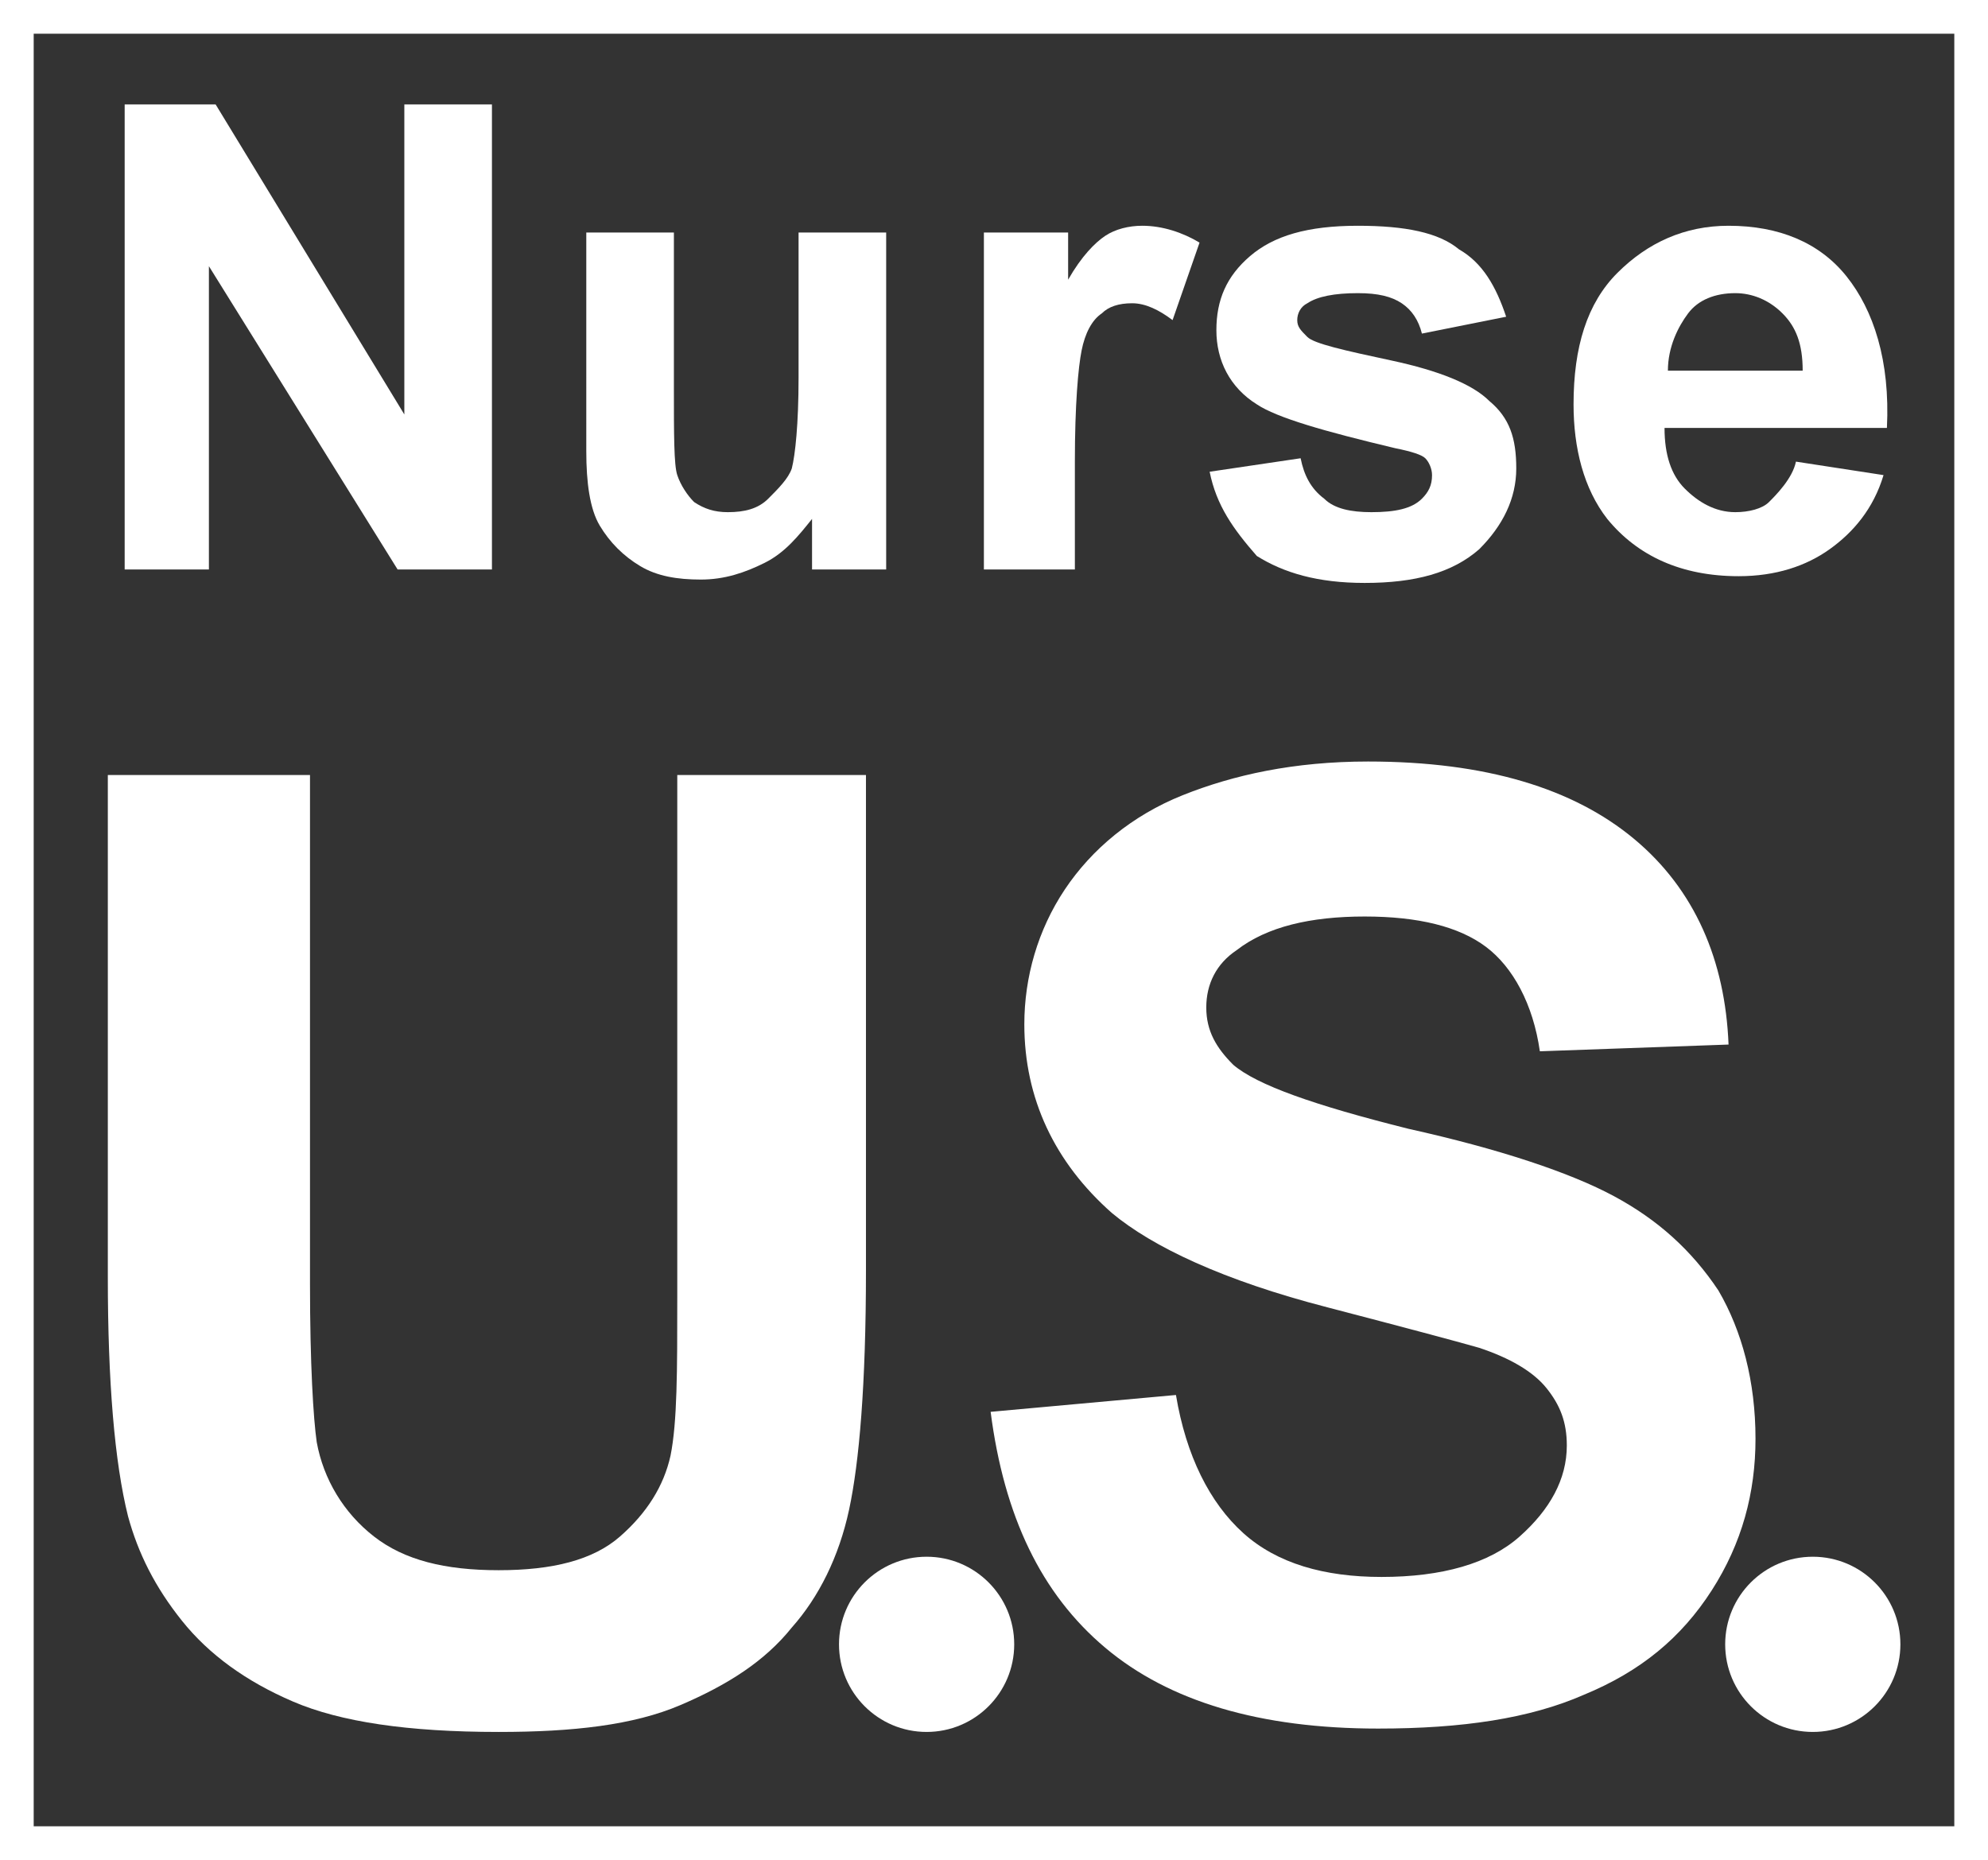
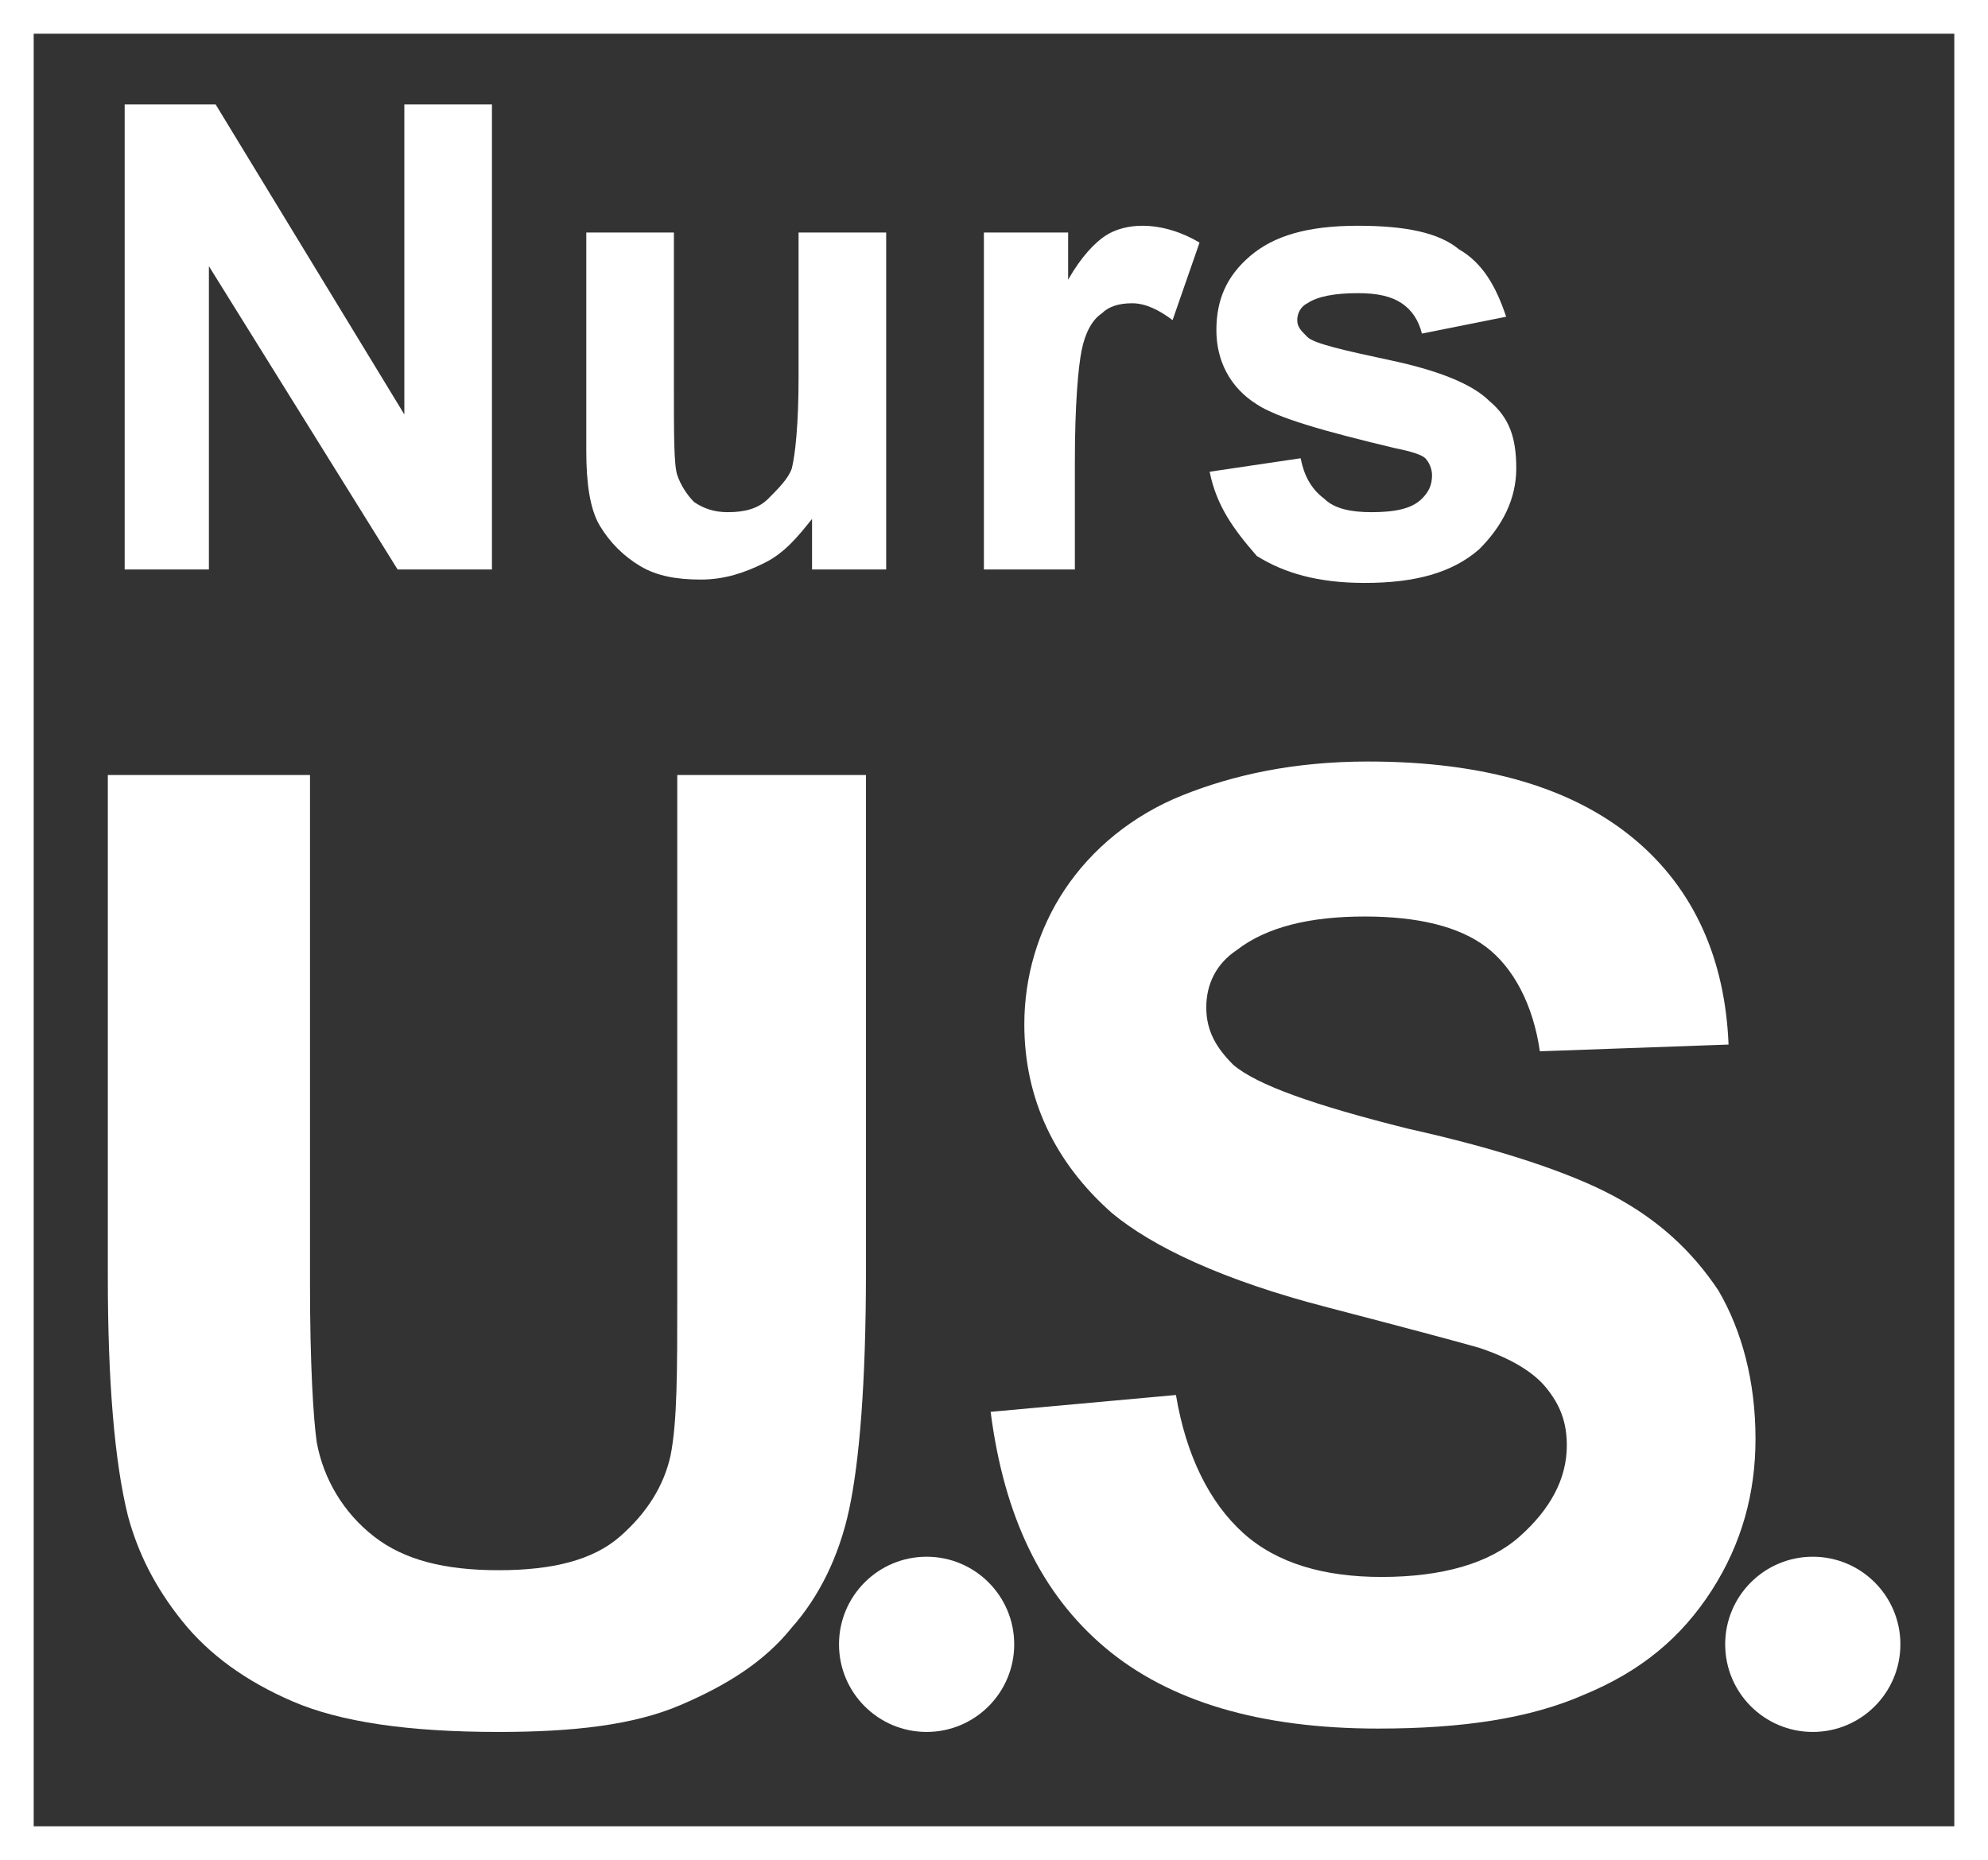
<svg xmlns="http://www.w3.org/2000/svg" version="1.1" id="Layer_1" x="0px" y="0px" viewBox="0 0 59 55.2" style="enable-background:new 0 0 59 55.2;" xml:space="preserve">
  <rect x="0" y="0" width="59" height="55.2" fill="#333333" stroke="none" />
  <style type="text/css">
	.st0{fill:#FFFFFF;}
</style>
  <g>
    <g>
      <g>
        <path class="st0" d="M59,55.2H0V0h59V55.2z M1,54.2h57V1H1V54.2z" />
      </g>
    </g>
    <g>
      <path class="st0" d="M3.7,16.9V3.1h2.7l5.6,9.2V3.1h2.6v13.8h-2.8l-5.6-9v9H3.7z" />
      <path class="st0" d="M24.1,16.9v-1.5c-0.4,0.5-0.8,1-1.4,1.3s-1.2,0.5-1.9,0.5c-0.7,0-1.3-0.1-1.8-0.4c-0.5-0.3-0.9-0.7-1.2-1.2    s-0.4-1.3-0.4-2.2V6.9h2.6v4.6c0,1.4,0,2.3,0.1,2.6c0.1,0.3,0.3,0.6,0.5,0.8c0.3,0.2,0.6,0.3,1,0.3c0.5,0,0.9-0.1,1.2-0.4    s0.6-0.6,0.7-0.9c0.1-0.4,0.2-1.3,0.2-2.7V6.9h2.6v10H24.1z" />
      <path class="st0" d="M31.8,16.9h-2.6v-10h2.5v1.4c0.4-0.7,0.8-1.1,1.1-1.3c0.3-0.2,0.7-0.3,1.1-0.3c0.6,0,1.2,0.2,1.7,0.5    l-0.8,2.3C34.4,9.2,34,9,33.6,9c-0.4,0-0.7,0.1-0.9,0.3c-0.3,0.2-0.5,0.6-0.6,1.1c-0.1,0.5-0.2,1.6-0.2,3.3V16.9z" />
      <path class="st0" d="M35.9,14l2.7-0.4c0.1,0.5,0.3,0.9,0.7,1.2c0.3,0.3,0.8,0.4,1.4,0.4c0.7,0,1.2-0.1,1.5-0.4    c0.2-0.2,0.3-0.4,0.3-0.7c0-0.2-0.1-0.4-0.2-0.5c-0.1-0.1-0.4-0.2-0.9-0.3c-2.1-0.5-3.5-0.9-4.1-1.3c-0.8-0.5-1.2-1.3-1.2-2.2    c0-0.9,0.3-1.6,1-2.2s1.7-0.9,3.2-0.9c1.4,0,2.4,0.2,3,0.7c0.7,0.4,1.1,1.1,1.4,2l-2.5,0.5c-0.1-0.4-0.3-0.7-0.6-0.9    c-0.3-0.2-0.7-0.3-1.3-0.3c-0.7,0-1.2,0.1-1.5,0.3c-0.2,0.1-0.3,0.3-0.3,0.5c0,0.2,0.1,0.3,0.3,0.5c0.2,0.2,1.1,0.4,2.5,0.7    s2.4,0.7,2.9,1.2c0.6,0.5,0.8,1.1,0.8,2c0,0.9-0.4,1.7-1.1,2.4c-0.8,0.7-1.9,1-3.4,1c-1.4,0-2.4-0.3-3.2-0.8    C36.6,15.7,36.1,15,35.9,14z" />
-       <path class="st0" d="M53.3,13.7l2.6,0.4c-0.3,1-0.9,1.7-1.6,2.2s-1.6,0.8-2.7,0.8c-1.7,0-3-0.6-3.9-1.7c-0.7-0.9-1-2.1-1-3.4    c0-1.7,0.4-3,1.3-3.9c0.9-0.9,2-1.4,3.3-1.4c1.5,0,2.7,0.5,3.5,1.5s1.3,2.5,1.2,4.5h-6.6c0,0.8,0.2,1.4,0.6,1.8    c0.4,0.4,0.9,0.7,1.5,0.7c0.4,0,0.8-0.1,1-0.3S53.2,14.2,53.3,13.7z M53.5,11c0-0.8-0.2-1.3-0.6-1.7S52,8.7,51.5,8.7    c-0.6,0-1.1,0.2-1.4,0.6s-0.6,1-0.6,1.7H53.5z" />
      <path class="st0" d="M3.6,23h5.6v15.1c0,2.4,0.1,4,0.2,4.7c0.2,1.1,0.8,2.1,1.7,2.8c0.9,0.7,2.1,1,3.7,1c1.6,0,2.8-0.3,3.6-1    c0.8-0.7,1.3-1.5,1.5-2.4c0.2-1,0.2-2.5,0.2-4.7V23h5.6v14.7c0,3.4-0.2,5.7-0.5,7.1c-0.3,1.4-0.9,2.6-1.7,3.5    c-0.8,1-1.9,1.7-3.3,2.3c-1.4,0.6-3.2,0.8-5.4,0.8c-2.7,0-4.7-0.3-6.1-0.9s-2.5-1.4-3.3-2.4c-0.8-1-1.3-2-1.6-3.1    c-0.4-1.6-0.6-4-0.6-7.1V23z" />
      <path class="st0" d="M29.4,41.9l5.5-0.5c0.3,1.8,1,3.2,2,4.1c1,0.9,2.4,1.3,4.1,1.3c1.8,0,3.2-0.4,4.1-1.2    c0.9-0.8,1.4-1.7,1.4-2.7c0-0.7-0.2-1.2-0.6-1.7s-1.1-0.9-2-1.2c-0.7-0.2-2.2-0.6-4.5-1.2C36.3,38,34.2,37,33,36    c-1.7-1.5-2.6-3.4-2.6-5.6c0-1.4,0.4-2.8,1.2-4c0.8-1.2,2-2.2,3.5-2.8s3.3-1,5.5-1c3.5,0,6.1,0.8,7.9,2.3c1.8,1.5,2.7,3.6,2.8,6.1    l-5.6,0.2c-0.2-1.4-0.8-2.5-1.6-3.1c-0.8-0.6-2-0.9-3.6-0.9c-1.6,0-2.9,0.3-3.8,1c-0.6,0.4-0.9,1-0.9,1.7c0,0.7,0.3,1.2,0.8,1.7    c0.7,0.6,2.4,1.2,5.2,1.9c2.7,0.6,4.8,1.3,6.1,2c1.3,0.7,2.3,1.6,3.1,2.8c0.7,1.2,1.1,2.7,1.1,4.4c0,1.6-0.4,3.1-1.3,4.5    c-0.9,1.4-2.1,2.4-3.8,3.1c-1.6,0.7-3.6,1-6.1,1c-3.5,0-6.2-0.8-8.1-2.4S29.8,45,29.4,41.9z" />
    </g>
  </g>
  <circle class="st0" cx="27.5" cy="48.8" r="2.6" />
  <circle class="st0" cx="53.8" cy="48.8" r="2.6" />
</svg>